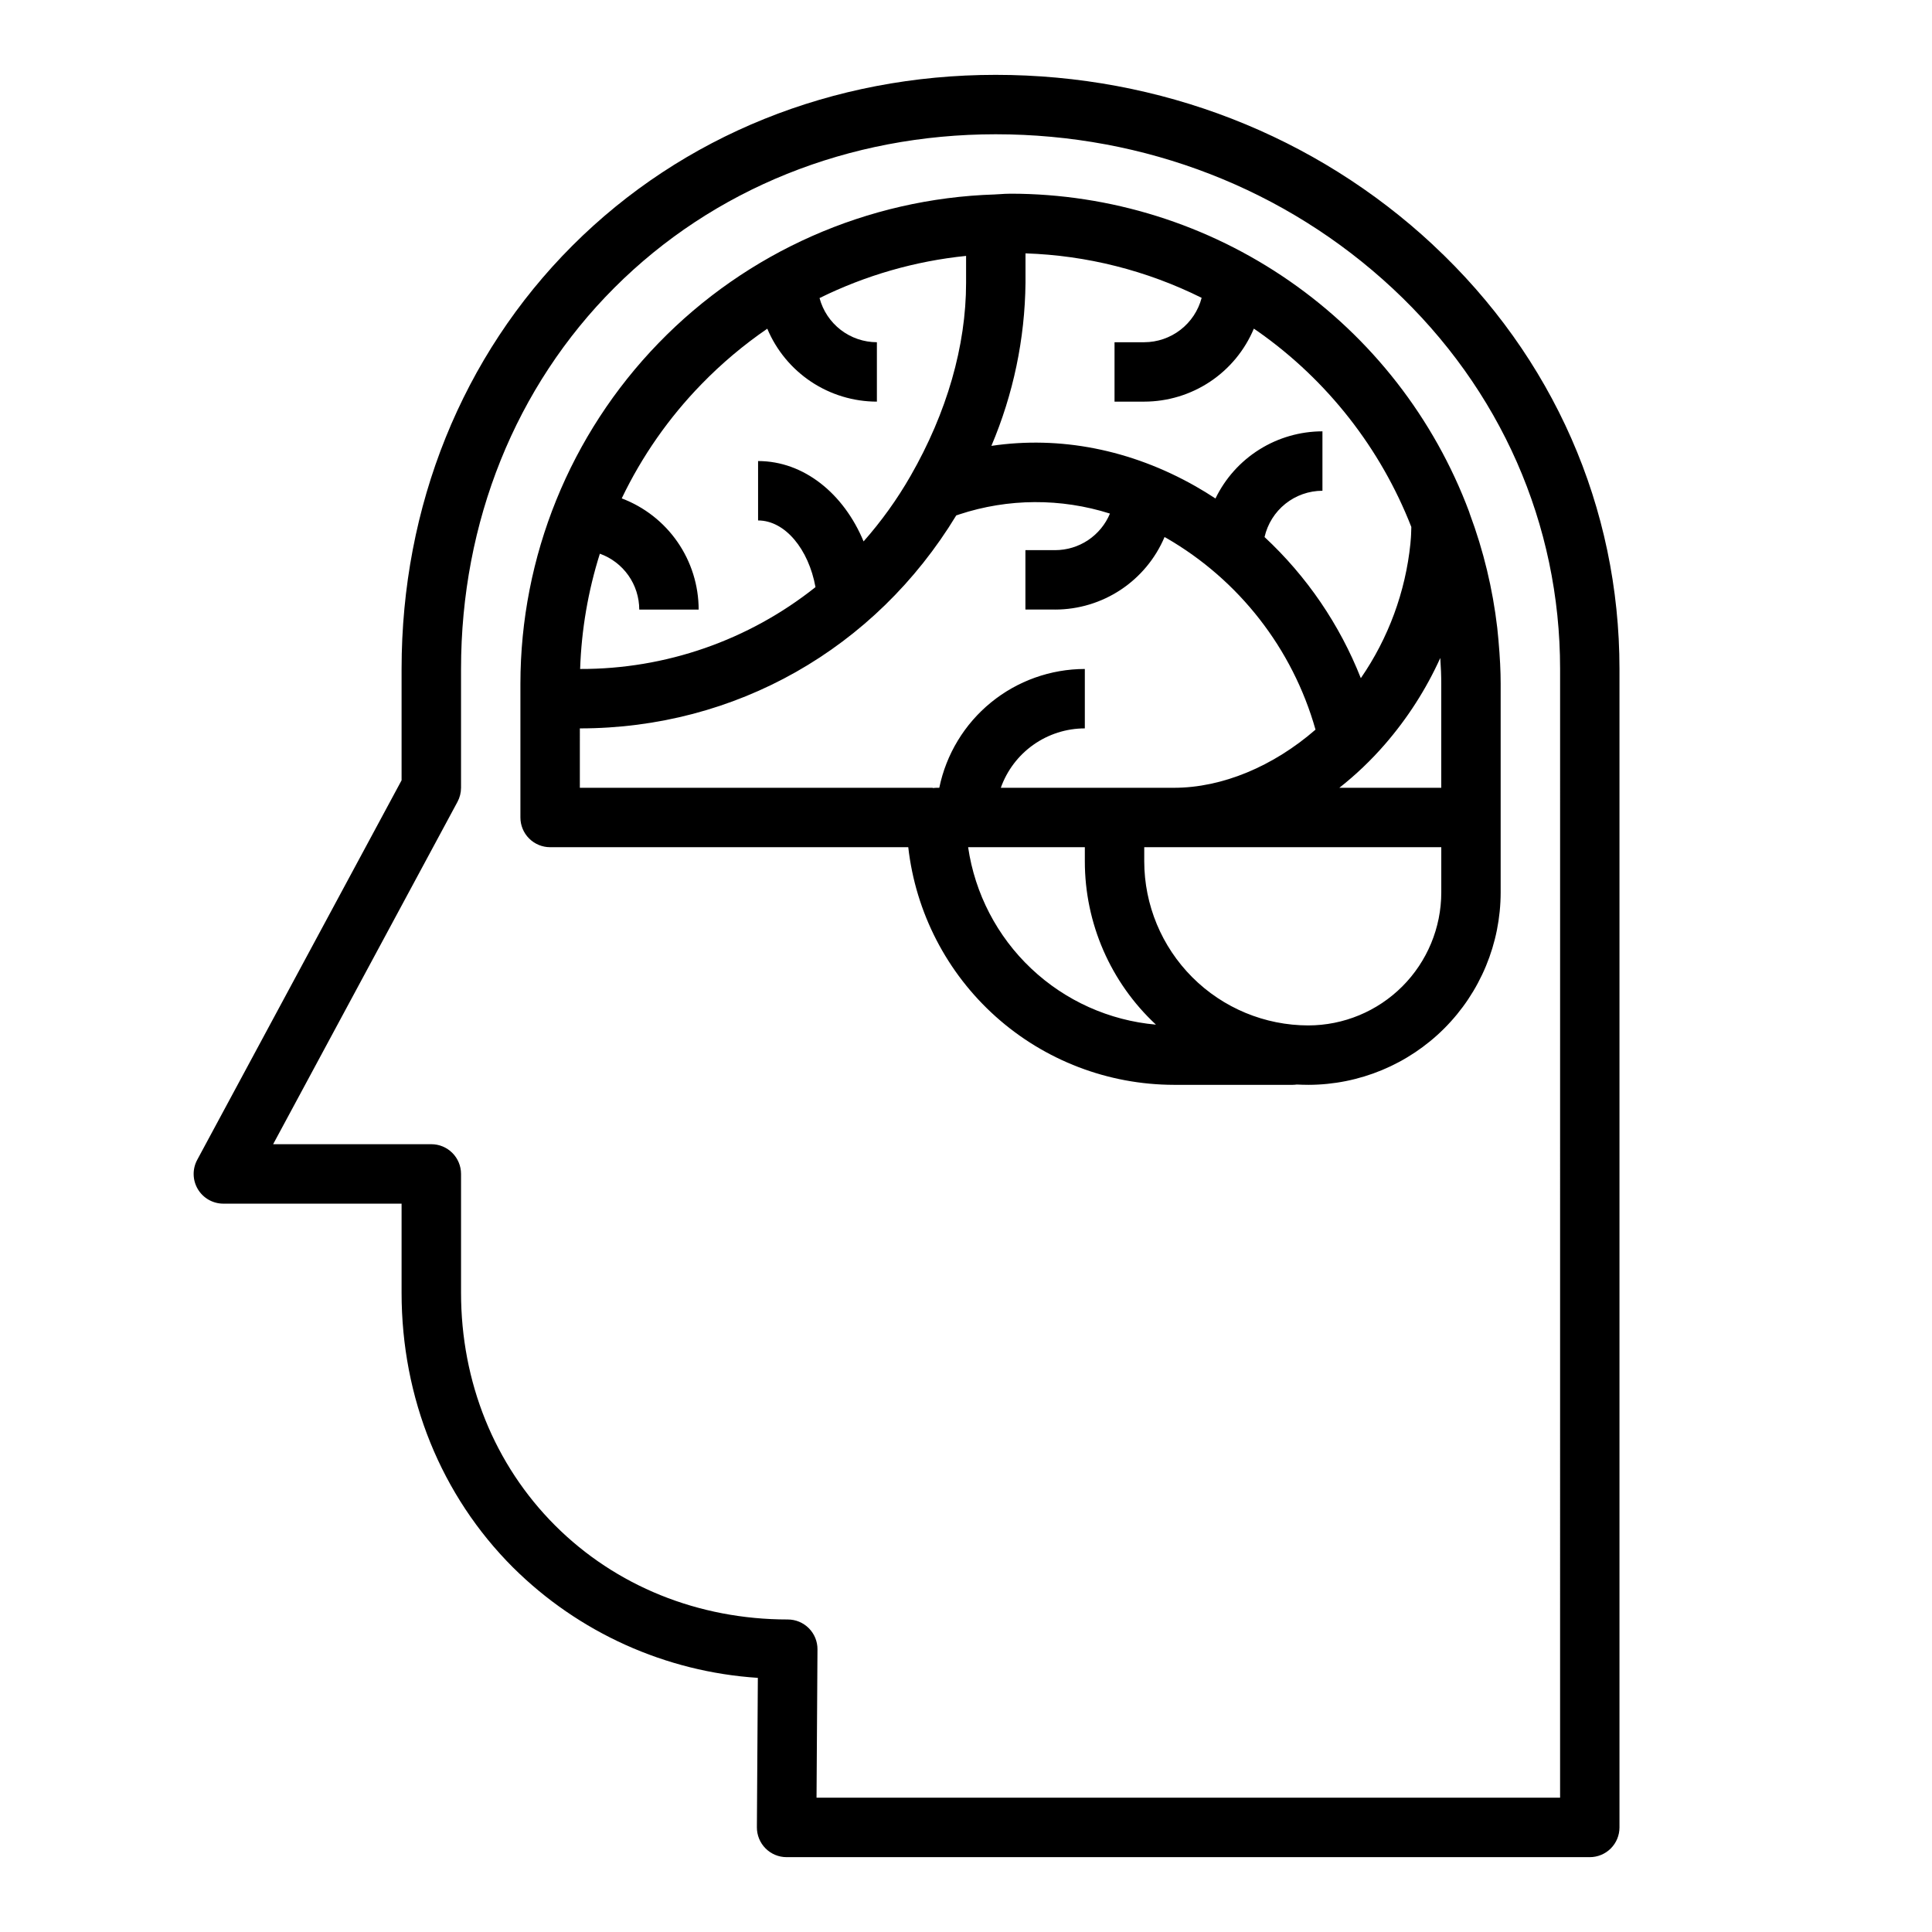
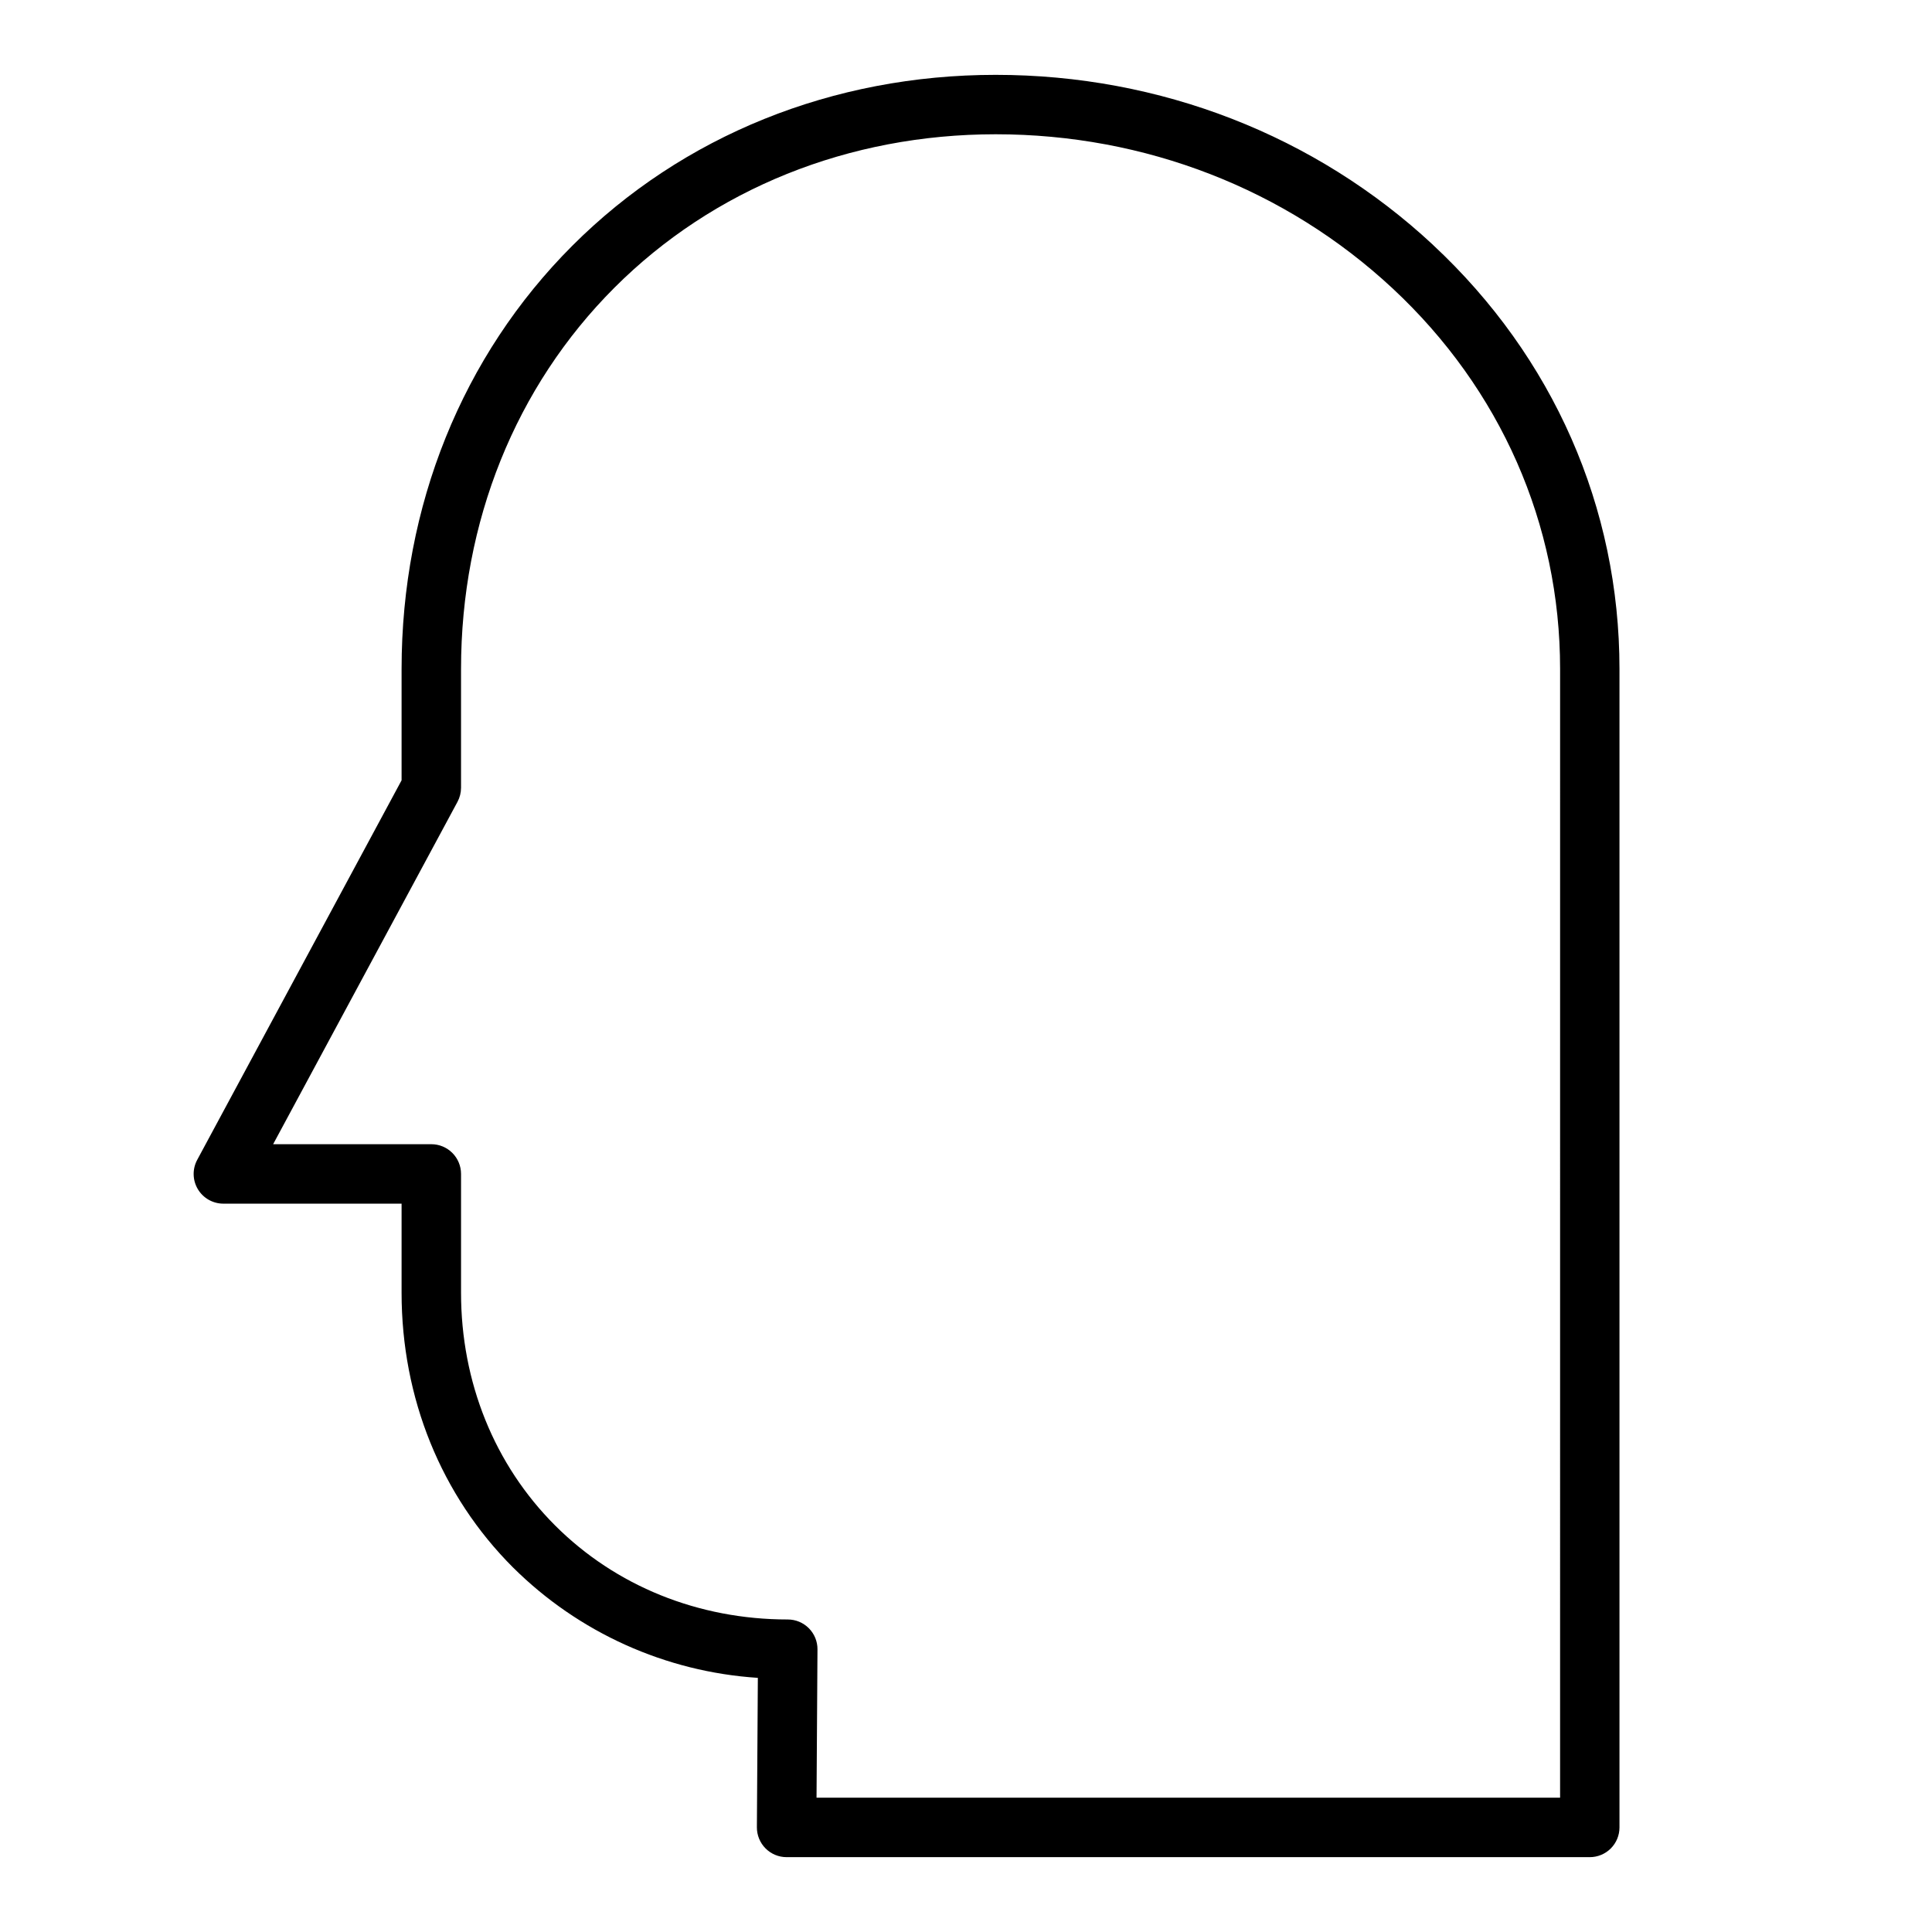
<svg xmlns="http://www.w3.org/2000/svg" fill="#000000" width="800px" height="800px" version="1.1" viewBox="144 144 512 512">
  <g>
    <path d="m523.78 208.91c-31.199-29.066-72.363-45.074-115.91-45.074-43.145 0-82.984 16.074-112.18 45.266-29.195 29.188-45.266 69.027-45.266 112.18v29.504l-54.164 100.59c-1.312 2.438-1.246 5.391 0.172 7.769 1.422 2.379 3.988 3.836 6.762 3.836h47.23v23.617c0 27.902 10.488 53.758 29.535 72.801v-0.004c17.379 17.273 40.43 27.664 64.879 29.254l-0.254 39.594c-0.012 2.094 0.812 4.109 2.289 5.598 1.477 1.488 3.488 2.324 5.586 2.324h212.85c2.086 0 4.09-0.832 5.566-2.305 1.477-1.477 2.305-3.481 2.305-5.566v-307.01c0-42.781-17.547-82.688-49.406-112.37zm33.66 411.5h-197.05l0.25-39.309c0.016-2.098-0.809-4.113-2.285-5.598-1.48-1.488-3.488-2.324-5.586-2.324-23.695 0-45.598-8.855-61.668-24.922-16.07-16.07-24.922-37.977-24.922-61.672v-31.488c0-2.086-0.832-4.09-2.309-5.566-1.477-1.477-3.477-2.305-5.566-2.305h-41.922l48.855-90.73c0.617-1.148 0.941-2.43 0.941-3.734v-31.488c0-38.941 14.438-74.824 40.656-101.04 26.215-26.215 62.098-40.652 101.04-40.652 39.547 0 76.898 14.508 105.18 40.848 28.625 26.668 44.387 62.48 44.387 100.85z" />
-     <path d="m541.12 313.75c-0.098-1.137-0.211-2.254-0.336-3.402-1.203-10.301-3.641-20.422-7.262-30.137-0.059-0.211-0.125-0.418-0.203-0.625-9.273-24.738-25.871-46.059-47.582-61.113-21.707-15.055-47.492-23.129-73.91-23.145-1.043 0-1.988 0.066-2.82 0.121-0.453 0.031-0.91 0.066-1.367 0.078h-0.023v0.004c-33.688 1.066-65.645 15.195-89.102 39.398-23.461 24.203-36.586 56.582-36.598 90.289v35.426-0.004c0 2.09 0.828 4.09 2.305 5.566 1.477 1.477 3.481 2.309 5.566 2.309h94.914c1.957 17.309 10.211 33.293 23.195 44.906 12.984 11.613 29.785 18.043 47.203 18.07h31.488c0.355-0.004 0.707-0.031 1.059-0.082 1.016 0.051 2.039 0.078 3.066 0.078l-0.004 0.004c13.52-0.016 26.477-5.394 36.035-14.949 9.559-9.559 14.934-22.52 14.949-36.035v-55.289c0-3.394-0.176-6.926-0.574-11.469zm-15.172 11.469v27.551h-27.004c4.367-3.438 8.398-7.281 12.039-11.48 5.984-6.887 10.941-14.609 14.707-22.922 0.18 2.566 0.258 4.758 0.258 6.852zm-110.18-106.27v-7.805c16.227 0.527 32.148 4.551 46.68 11.785-0.883 3.367-2.852 6.344-5.606 8.473-2.75 2.129-6.129 3.285-9.609 3.293h-7.871v15.742h7.871c6.207-0.008 12.277-1.844 17.445-5.285 5.168-3.441 9.203-8.332 11.605-14.059 0.383 0.266 0.777 0.52 1.156 0.789 18.312 12.902 32.426 30.906 40.578 51.773-0.016 0.645-0.027 1.293-0.062 1.934-0.016 0.289-0.027 0.578-0.047 0.867-0.031 0.531-0.086 1.055-0.133 1.586l0.004-0.004c-1.312 12.809-5.832 25.082-13.145 35.684-5.606-14.211-14.324-26.992-25.516-37.398 0.793-3.481 2.742-6.59 5.527-8.82 2.789-2.227 6.25-3.445 9.816-3.449v-15.746c-5.918 0.008-11.719 1.68-16.73 4.824-5.016 3.148-9.043 7.644-11.621 12.973-1.723-1.133-3.477-2.215-5.269-3.234-17.176-9.758-35.969-13.406-54.121-10.711l0.004 0.004c5.812-13.676 8.887-28.355 9.043-43.215zm-85.871 26.863c5.312-5.469 11.156-10.391 17.445-14.703 2.402 5.723 6.438 10.609 11.605 14.047 5.164 3.438 11.23 5.273 17.438 5.281v-15.742c-3.469-0.008-6.836-1.156-9.586-3.273-2.746-2.117-4.719-5.078-5.613-8.43 12.176-6.016 25.328-9.801 38.836-11.176v7.133c0 16.711-5.09 34.41-14.719 51.184-3.551 6.191-7.719 12-12.445 17.348-5.246-12.641-15.805-21.297-27.961-21.297v15.742c7.172 0 13.402 7.637 15.215 17.668-17.723 14.109-39.723 21.762-62.371 21.691 0.344-10.371 2.102-20.648 5.227-30.547 3.055 1.094 5.691 3.102 7.562 5.75 1.867 2.652 2.871 5.812 2.879 9.055h15.742c-0.008-6.402-1.961-12.645-5.602-17.91-3.641-5.262-8.797-9.289-14.785-11.555 5.352-11.168 12.488-21.391 21.133-30.266zm-32.23 91.219c41.191 0 78.254-21.035 99.746-56.438l0.82-0.273-0.004-0.004c12.953-4.262 26.922-4.336 39.918-0.211-1.195 2.867-3.215 5.316-5.797 7.043-2.586 1.723-5.625 2.644-8.734 2.648h-7.871v15.742h7.871v0.004c6.188-0.008 12.234-1.832 17.391-5.25 5.156-3.418 9.195-8.277 11.609-13.973 0.148 0.082 0.301 0.156 0.449 0.242h0.004c19.301 11.133 33.492 29.359 39.555 50.801-11.199 9.727-24.703 15.41-37.52 15.41h-45.879c1.633-4.602 4.648-8.582 8.637-11.402 3.984-2.816 8.746-4.336 13.629-4.34v-15.746c-9.07 0.012-17.859 3.152-24.887 8.887-7.023 5.734-11.855 13.719-13.684 22.602h-0.793c-0.316 0.004-0.637 0.023-0.953 0.062v-0.062h-93.508zm102.9 31.488h30.926v3.75c-0.004 16.414 6.824 32.09 18.844 43.27-12.375-1.094-24.023-6.328-33.055-14.863-9.035-8.531-14.922-19.863-16.719-32.156zm90.152 47.23h-0.004c-11.527-0.012-22.578-4.598-30.73-12.75-8.152-8.152-12.738-19.203-12.75-30.73v-3.75h78.719v11.992c-0.008 9.344-3.727 18.301-10.332 24.906-6.606 6.606-15.562 10.32-24.906 10.332z" />
  </g>
</svg>